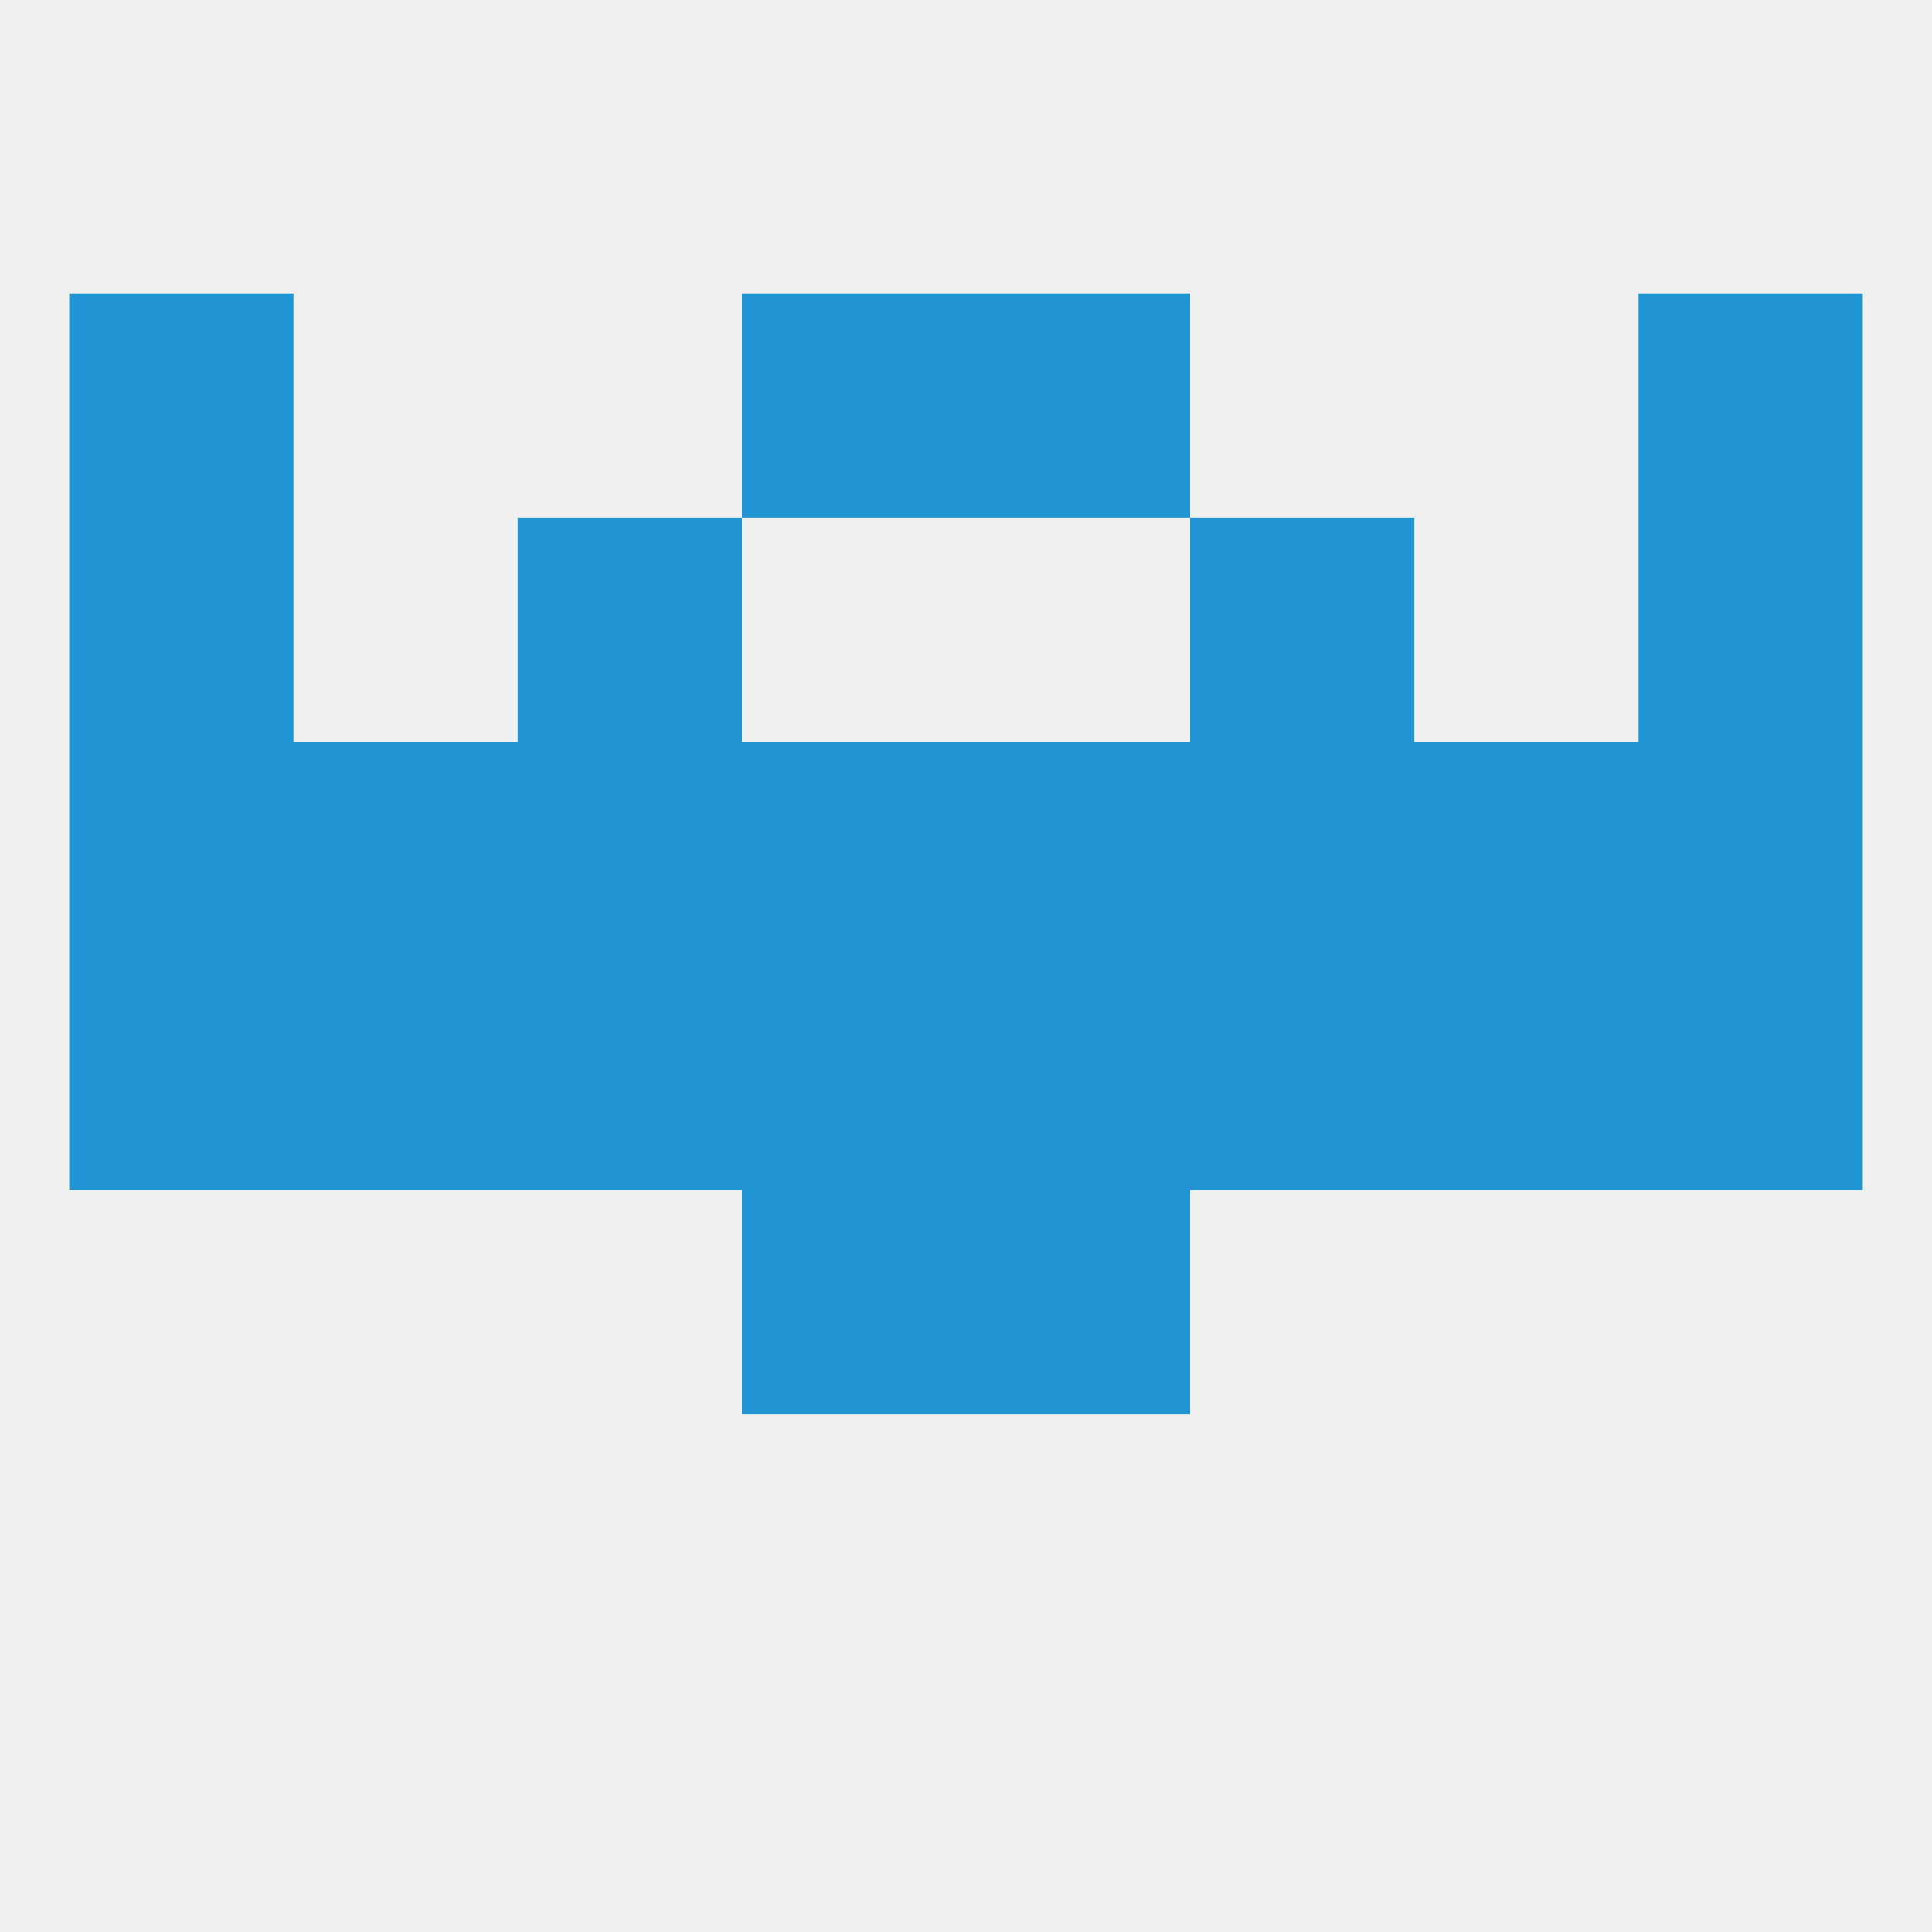
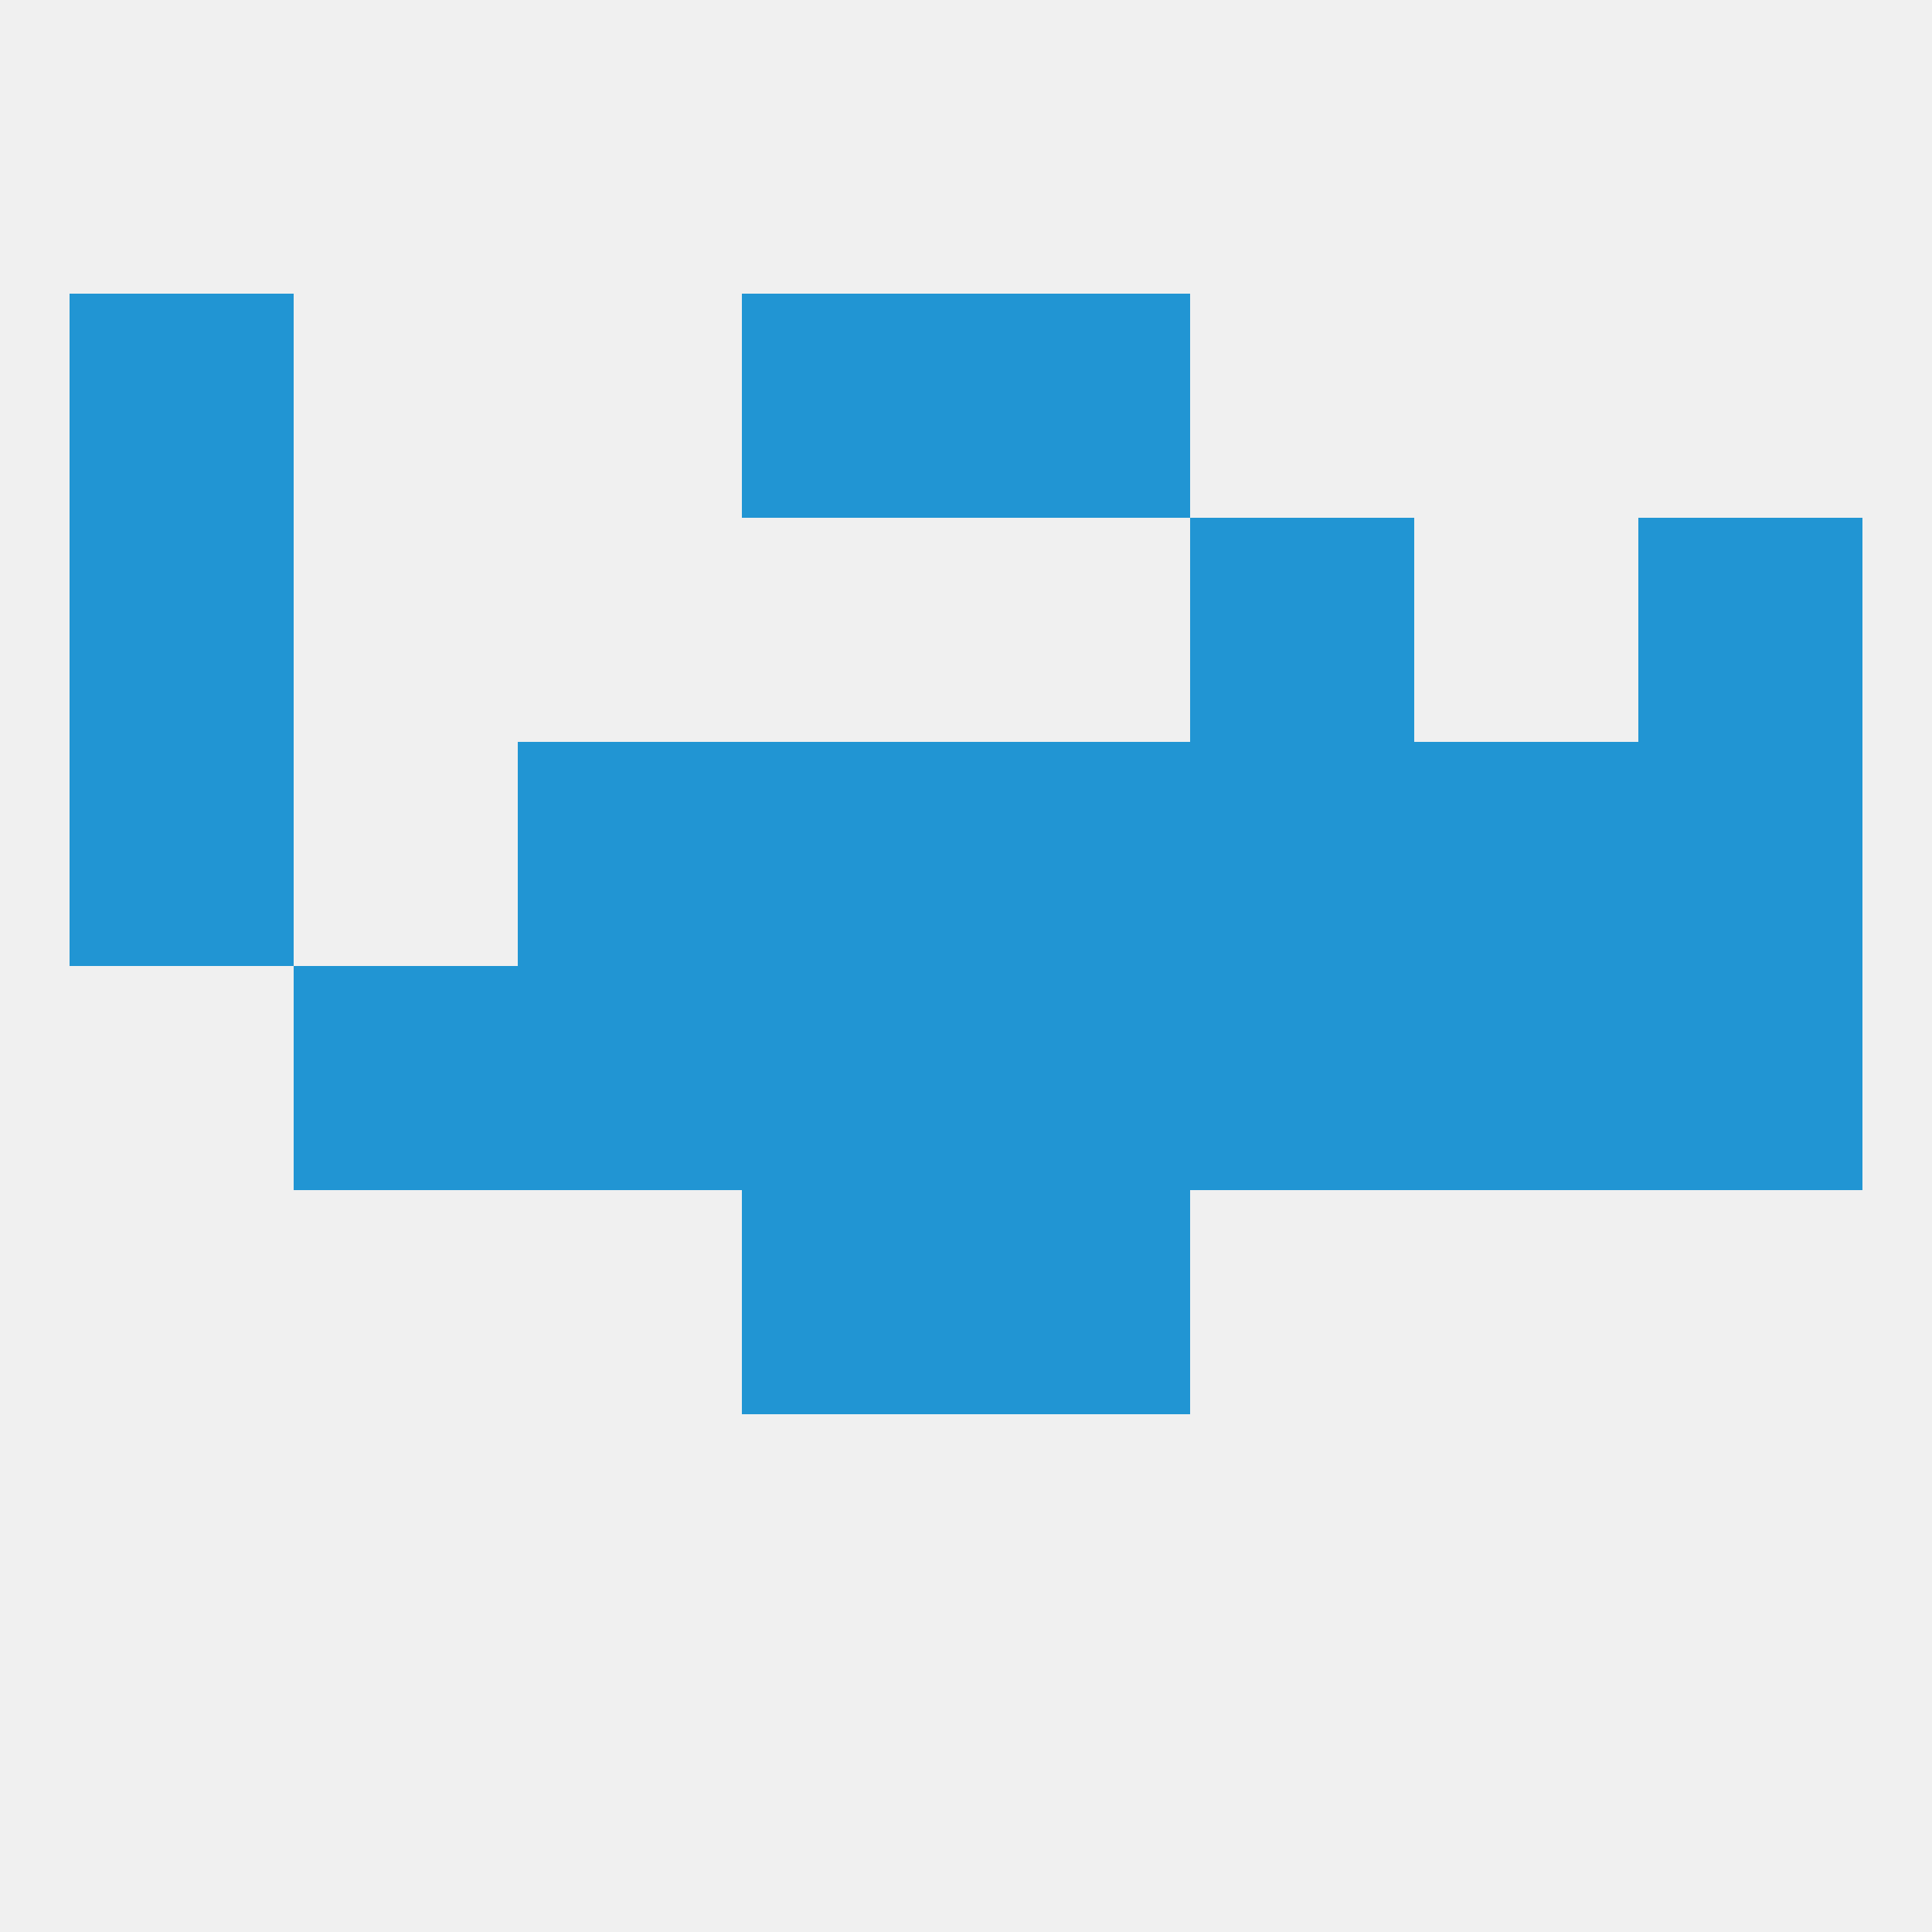
<svg xmlns="http://www.w3.org/2000/svg" version="1.1" baseprofile="full" width="250" height="250" viewBox="0 0 250 250">
  <rect width="100%" height="100%" fill="rgba(240,240,240,255)" />
  <rect x="212" y="125" width="29" height="29" fill="rgba(33,149,211,255)" />
  <rect x="125" y="125" width="29" height="29" fill="rgba(33,149,211,255)" />
  <rect x="67" y="125" width="29" height="29" fill="rgba(33,149,211,255)" />
  <rect x="154" y="125" width="29" height="29" fill="rgba(33,149,211,255)" />
  <rect x="38" y="125" width="29" height="29" fill="rgba(33,149,211,255)" />
  <rect x="183" y="125" width="29" height="29" fill="rgba(33,149,211,255)" />
  <rect x="96" y="125" width="29" height="29" fill="rgba(33,149,211,255)" />
-   <rect x="9" y="125" width="29" height="29" fill="rgba(33,149,211,255)" />
  <rect x="67" y="96" width="29" height="29" fill="rgba(33,149,211,255)" />
  <rect x="154" y="96" width="29" height="29" fill="rgba(33,149,211,255)" />
  <rect x="96" y="96" width="29" height="29" fill="rgba(33,149,211,255)" />
  <rect x="125" y="96" width="29" height="29" fill="rgba(33,149,211,255)" />
-   <rect x="38" y="96" width="29" height="29" fill="rgba(33,149,211,255)" />
  <rect x="183" y="96" width="29" height="29" fill="rgba(33,149,211,255)" />
  <rect x="9" y="96" width="29" height="29" fill="rgba(33,149,211,255)" />
  <rect x="212" y="96" width="29" height="29" fill="rgba(33,149,211,255)" />
  <rect x="212" y="67" width="29" height="29" fill="rgba(33,149,211,255)" />
-   <rect x="67" y="67" width="29" height="29" fill="rgba(33,149,211,255)" />
  <rect x="154" y="67" width="29" height="29" fill="rgba(33,149,211,255)" />
  <rect x="9" y="67" width="29" height="29" fill="rgba(33,149,211,255)" />
  <rect x="96" y="154" width="29" height="29" fill="rgba(33,149,211,255)" />
  <rect x="125" y="154" width="29" height="29" fill="rgba(33,149,211,255)" />
  <rect x="125" y="38" width="29" height="29" fill="rgba(33,149,211,255)" />
  <rect x="9" y="38" width="29" height="29" fill="rgba(33,149,211,255)" />
-   <rect x="212" y="38" width="29" height="29" fill="rgba(33,149,211,255)" />
  <rect x="96" y="38" width="29" height="29" fill="rgba(33,149,211,255)" />
</svg>